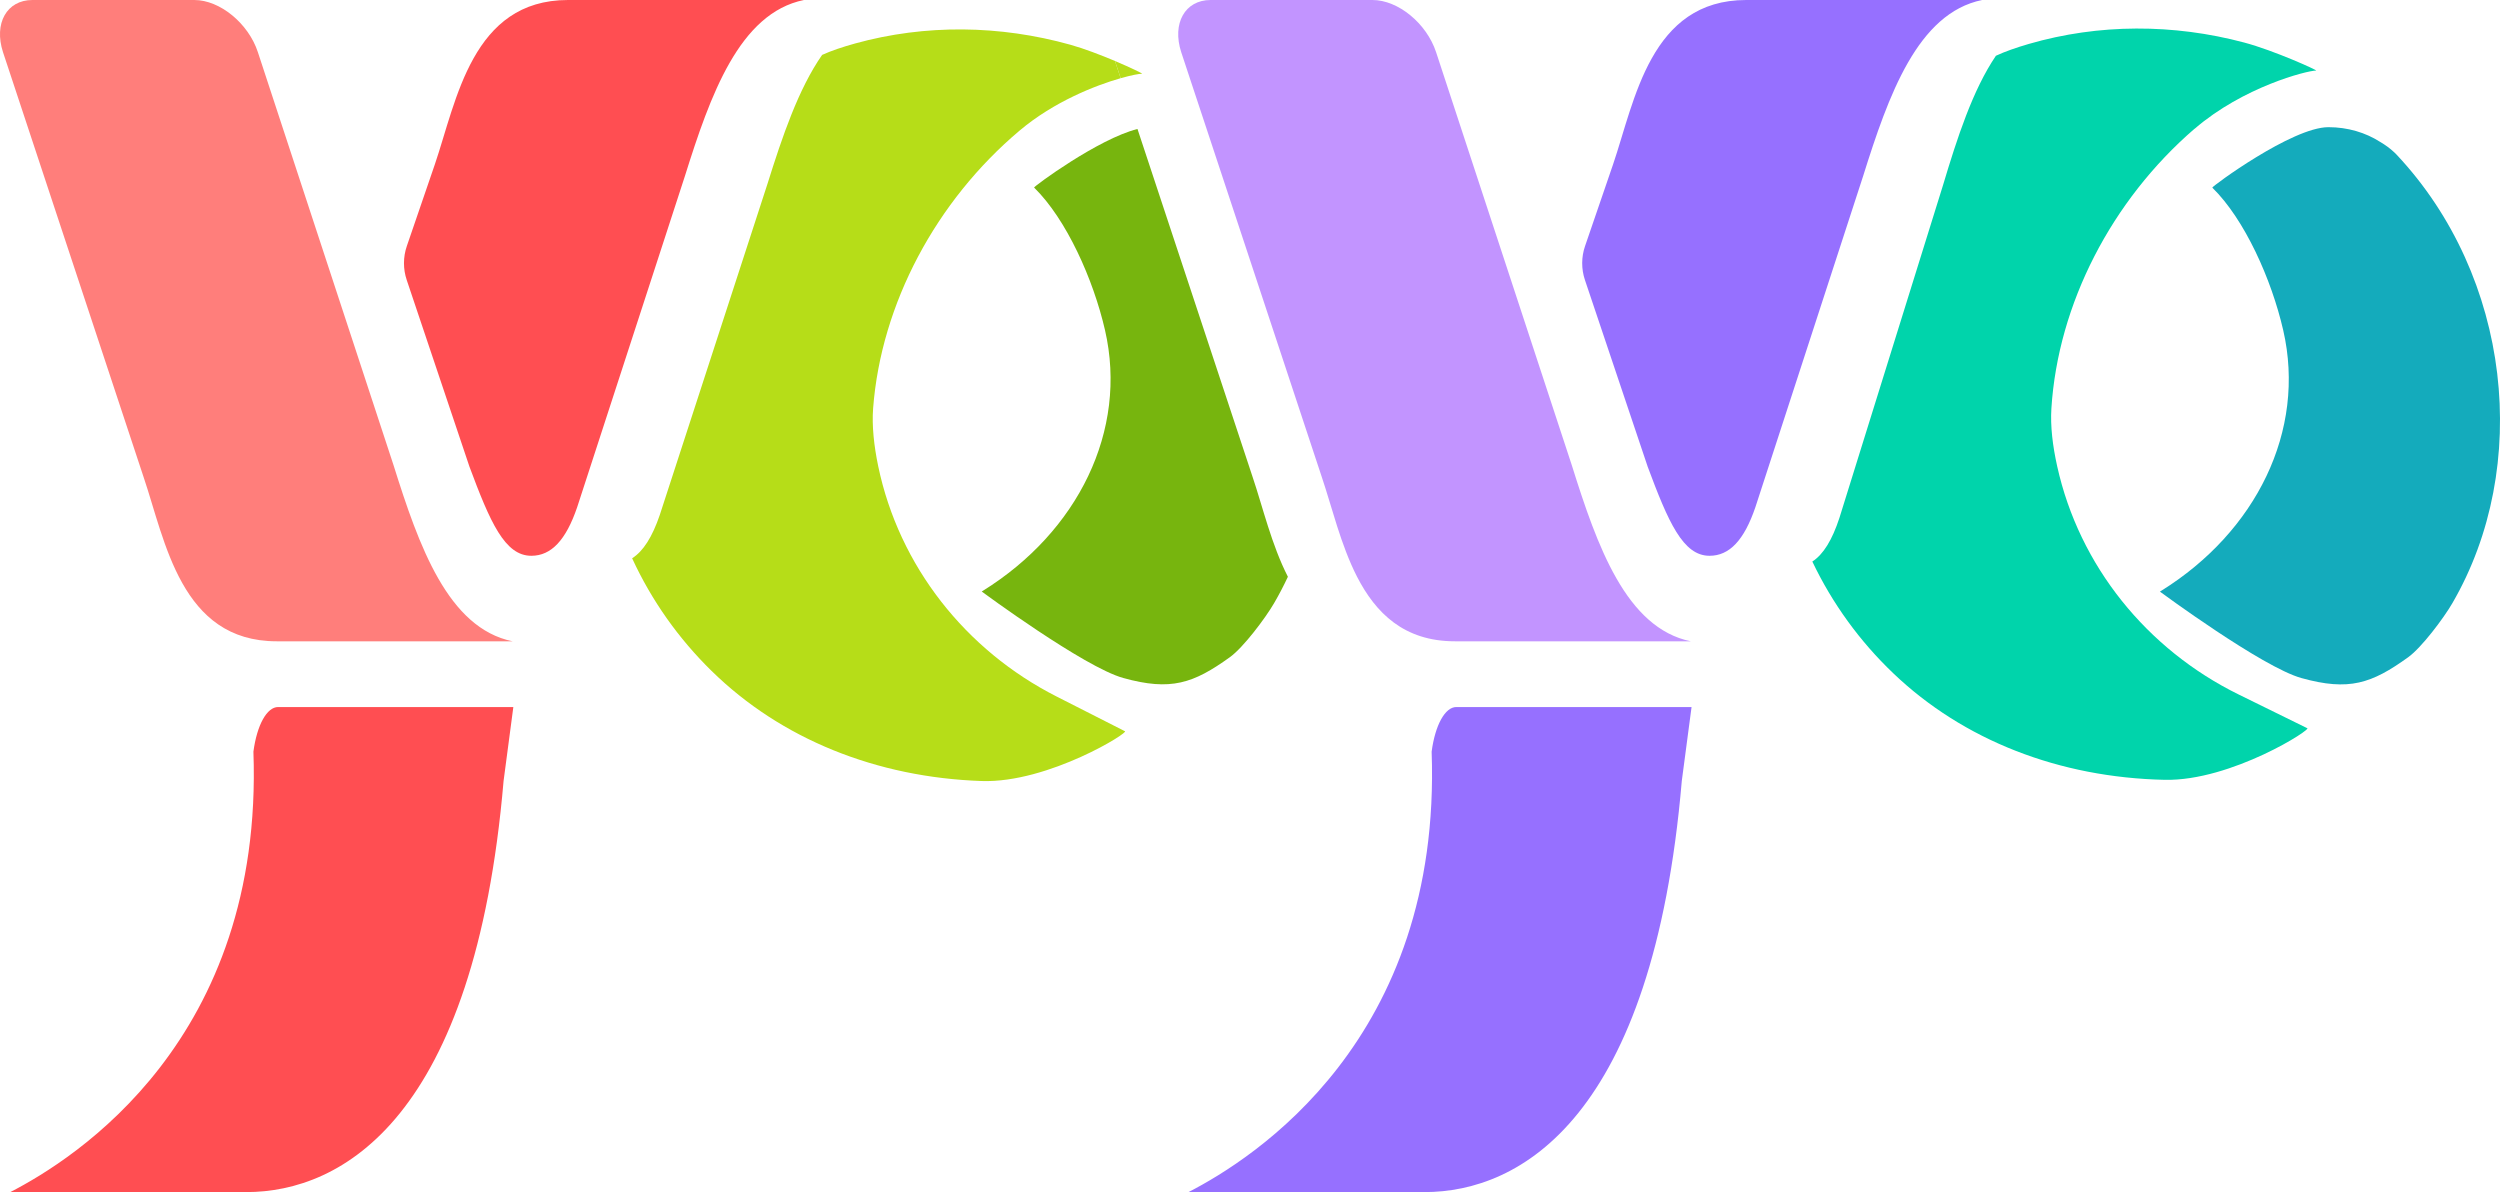
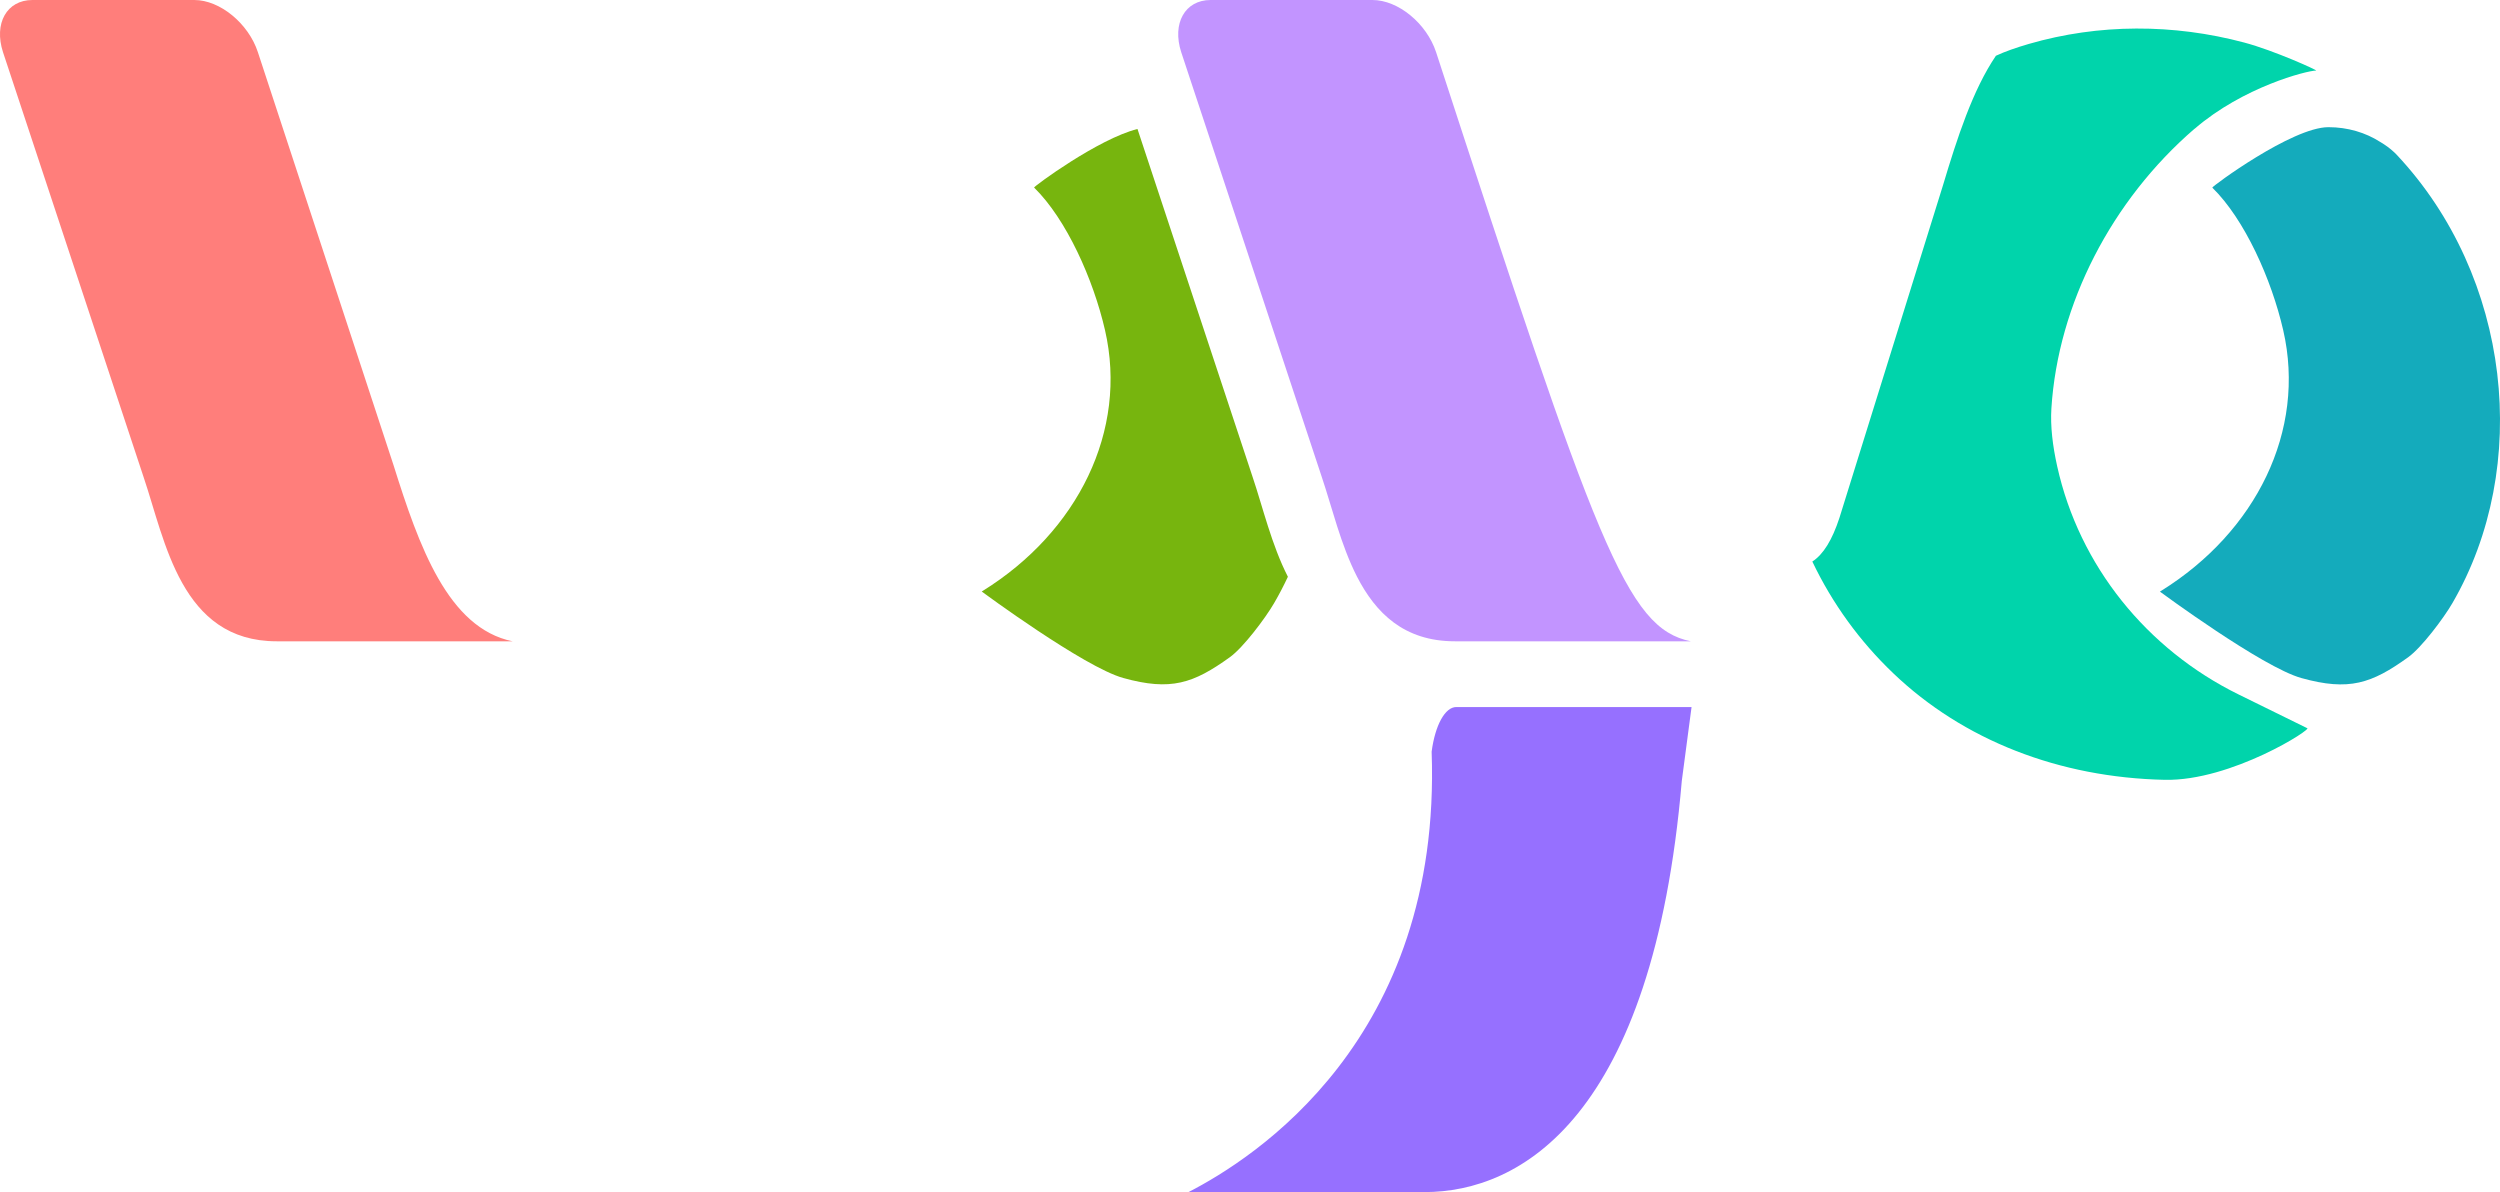
<svg xmlns="http://www.w3.org/2000/svg" width="367" height="175" viewBox="0 0 367 175" fill="none">
  <g clip-path="url(#clip0_20437_11505)">
-     <path d="M68.88 68.411C71.955 76.672 74.102 81.589 77.997 81.589C80.927 81.589 83.08 79.292 84.728 74.457L100.551 25.827C104.27 13.98 108.532 1.944 118.016 -0H83.383C69.296 -0 67.023 14.775 63.841 24.116L59.724 36.121C59.169 37.737 59.162 39.498 59.712 41.12L68.886 68.417L68.88 68.411Z" fill="#FF4E52" />
    <path d="M0.442 7.662L21.076 70.026C24.252 79.368 26.532 94.143 40.618 94.143H75.245C65.761 92.193 61.499 80.163 57.78 68.316L37.853 7.65C36.464 3.427 32.284 0 28.52 0H4.761C0.997 0 -0.935 3.433 0.442 7.662Z" fill="#FF7E7B" />
-     <path d="M75.358 103.793L73.925 114.643C69.688 164.144 50.234 175 36.142 175H1.509C10.999 170.115 38.718 152.651 37.202 110.344C37.72 106.431 39.179 103.793 40.827 103.793H75.358Z" fill="#FF4E52" />
-     <path d="M144.125 114.655C128.668 114.131 114.644 108.483 104.46 98.491C99.623 93.758 95.651 88.159 92.797 81.955C94.433 80.92 95.759 78.818 96.857 75.593L112.674 26.963C114.846 20.039 117.208 13.058 120.687 8.06C122.032 7.447 123.705 6.886 125.536 6.381C135.866 3.522 146.814 3.686 157.138 6.57C159.159 7.132 161.634 8.091 163.679 8.95L164.513 11.48C160.832 12.528 154.732 14.914 149.694 19.155C137.425 29.487 129.343 44.603 128.175 59.934C127.98 62.516 128.295 65.425 128.92 68.436C131.976 83.091 141.751 95.468 155.105 102.247L165.106 107.327C166.142 107.321 153.924 114.983 144.125 114.655Z" fill="#B6DD18" />
-     <path d="M167.651 10.824C167.234 10.824 166.098 11.032 164.513 11.48L163.68 8.956C166.041 9.953 167.822 10.824 167.651 10.824Z" fill="#B6DD18" />
    <path d="M189.062 84.669C188.443 85.995 187.768 87.288 187.029 88.557C185.779 90.709 182.533 95.045 180.551 96.472C175.196 100.322 171.888 101.477 164.886 99.527C159.133 97.93 144.119 86.84 144.119 86.84C144.182 86.796 144.251 86.752 144.321 86.708C158.199 78.067 165.612 63.235 162.215 48.466C160.497 41 156.551 32.182 151.803 27.531C151.803 27.341 161.198 20.392 166.982 18.935L183.885 70.026C185.368 74.407 186.663 79.98 189.062 84.669Z" fill="#77B50E" />
-     <path d="M241.842 68.411C244.917 76.672 247.064 81.589 250.96 81.589C253.89 81.589 256.043 79.292 257.691 74.457L273.514 25.827C277.233 13.98 281.495 1.944 290.979 -0H256.346C242.259 -0 239.986 14.775 236.804 24.116L232.687 36.121C232.131 37.737 232.125 39.498 232.674 41.12L241.849 68.417L241.842 68.411Z" fill="#9670FF" />
-     <path d="M248.207 94.143H213.58C206.098 94.143 201.95 89.977 199.216 84.669C196.816 79.98 195.522 74.407 194.038 70.026L177.135 18.934L174.666 11.481L173.833 8.956L173.404 7.662C172.027 3.427 173.959 -0 177.722 -0H201.476C205.239 -0 209.419 3.421 210.814 7.649L230.748 68.316C234.461 80.163 238.723 92.192 248.207 94.143Z" fill="#C294FF" />
+     <path d="M248.207 94.143H213.58C206.098 94.143 201.95 89.977 199.216 84.669C196.816 79.98 195.522 74.407 194.038 70.026L177.135 18.934L174.666 11.481L173.833 8.956L173.404 7.662C172.027 3.427 173.959 -0 177.722 -0H201.476C205.239 -0 209.419 3.421 210.814 7.649C234.461 80.163 238.723 92.192 248.207 94.143Z" fill="#C294FF" />
    <path d="M248.32 103.793L246.887 114.643C242.65 164.144 223.196 175 209.103 175H174.47C183.96 170.115 211.679 152.651 210.164 110.344C210.682 106.431 212.14 103.793 213.788 103.793H248.32Z" fill="#9670FF" />
    <path d="M322.138 18.916C310.002 29.399 302.116 44.616 301.144 59.966C300.98 62.547 301.327 65.451 301.996 68.455C305.235 83.072 315.167 95.323 328.61 101.938L338.675 106.886C339.71 106.867 327.593 114.687 317.788 114.479C302.324 114.15 288.231 108.685 277.921 98.826C273.027 94.155 268.986 88.601 266.05 82.435C267.673 81.381 268.967 79.266 270.028 76.022L285.232 27.196C287.316 20.247 289.583 13.235 292.999 8.186C294.337 7.561 296.004 6.98 297.829 6.45C308.127 3.459 319.069 3.484 329.437 6.242C333.813 7.403 340.323 10.357 340.001 10.357C338.63 10.376 329.279 12.762 322.151 18.922L322.138 18.916Z" fill="#00D4AB" />
    <path d="M351.821 22.703C351.72 22.595 351.612 22.488 351.499 22.381C350.848 21.768 350.135 21.257 349.377 20.816C347.274 19.471 344.654 18.67 341.813 18.67C336.471 18.67 324.645 27.417 324.765 27.544C329.513 32.189 333.459 41.006 335.177 48.479C338.574 63.248 331.167 78.08 317.282 86.721C317.207 86.765 317.137 86.809 317.08 86.853C317.08 86.853 332.095 97.942 337.847 99.539C344.85 101.49 348.165 100.335 353.519 96.484C355.502 95.058 358.747 90.716 359.997 88.564C371.659 68.505 368.641 40.615 351.827 22.709L351.821 22.703Z" fill="#14ABBC" />
  </g>
  <defs>
    <clipPath id="clip0_20437_11505">
      <rect width="367" height="175" fill="white" />
    </clipPath>
  </defs>
</svg>